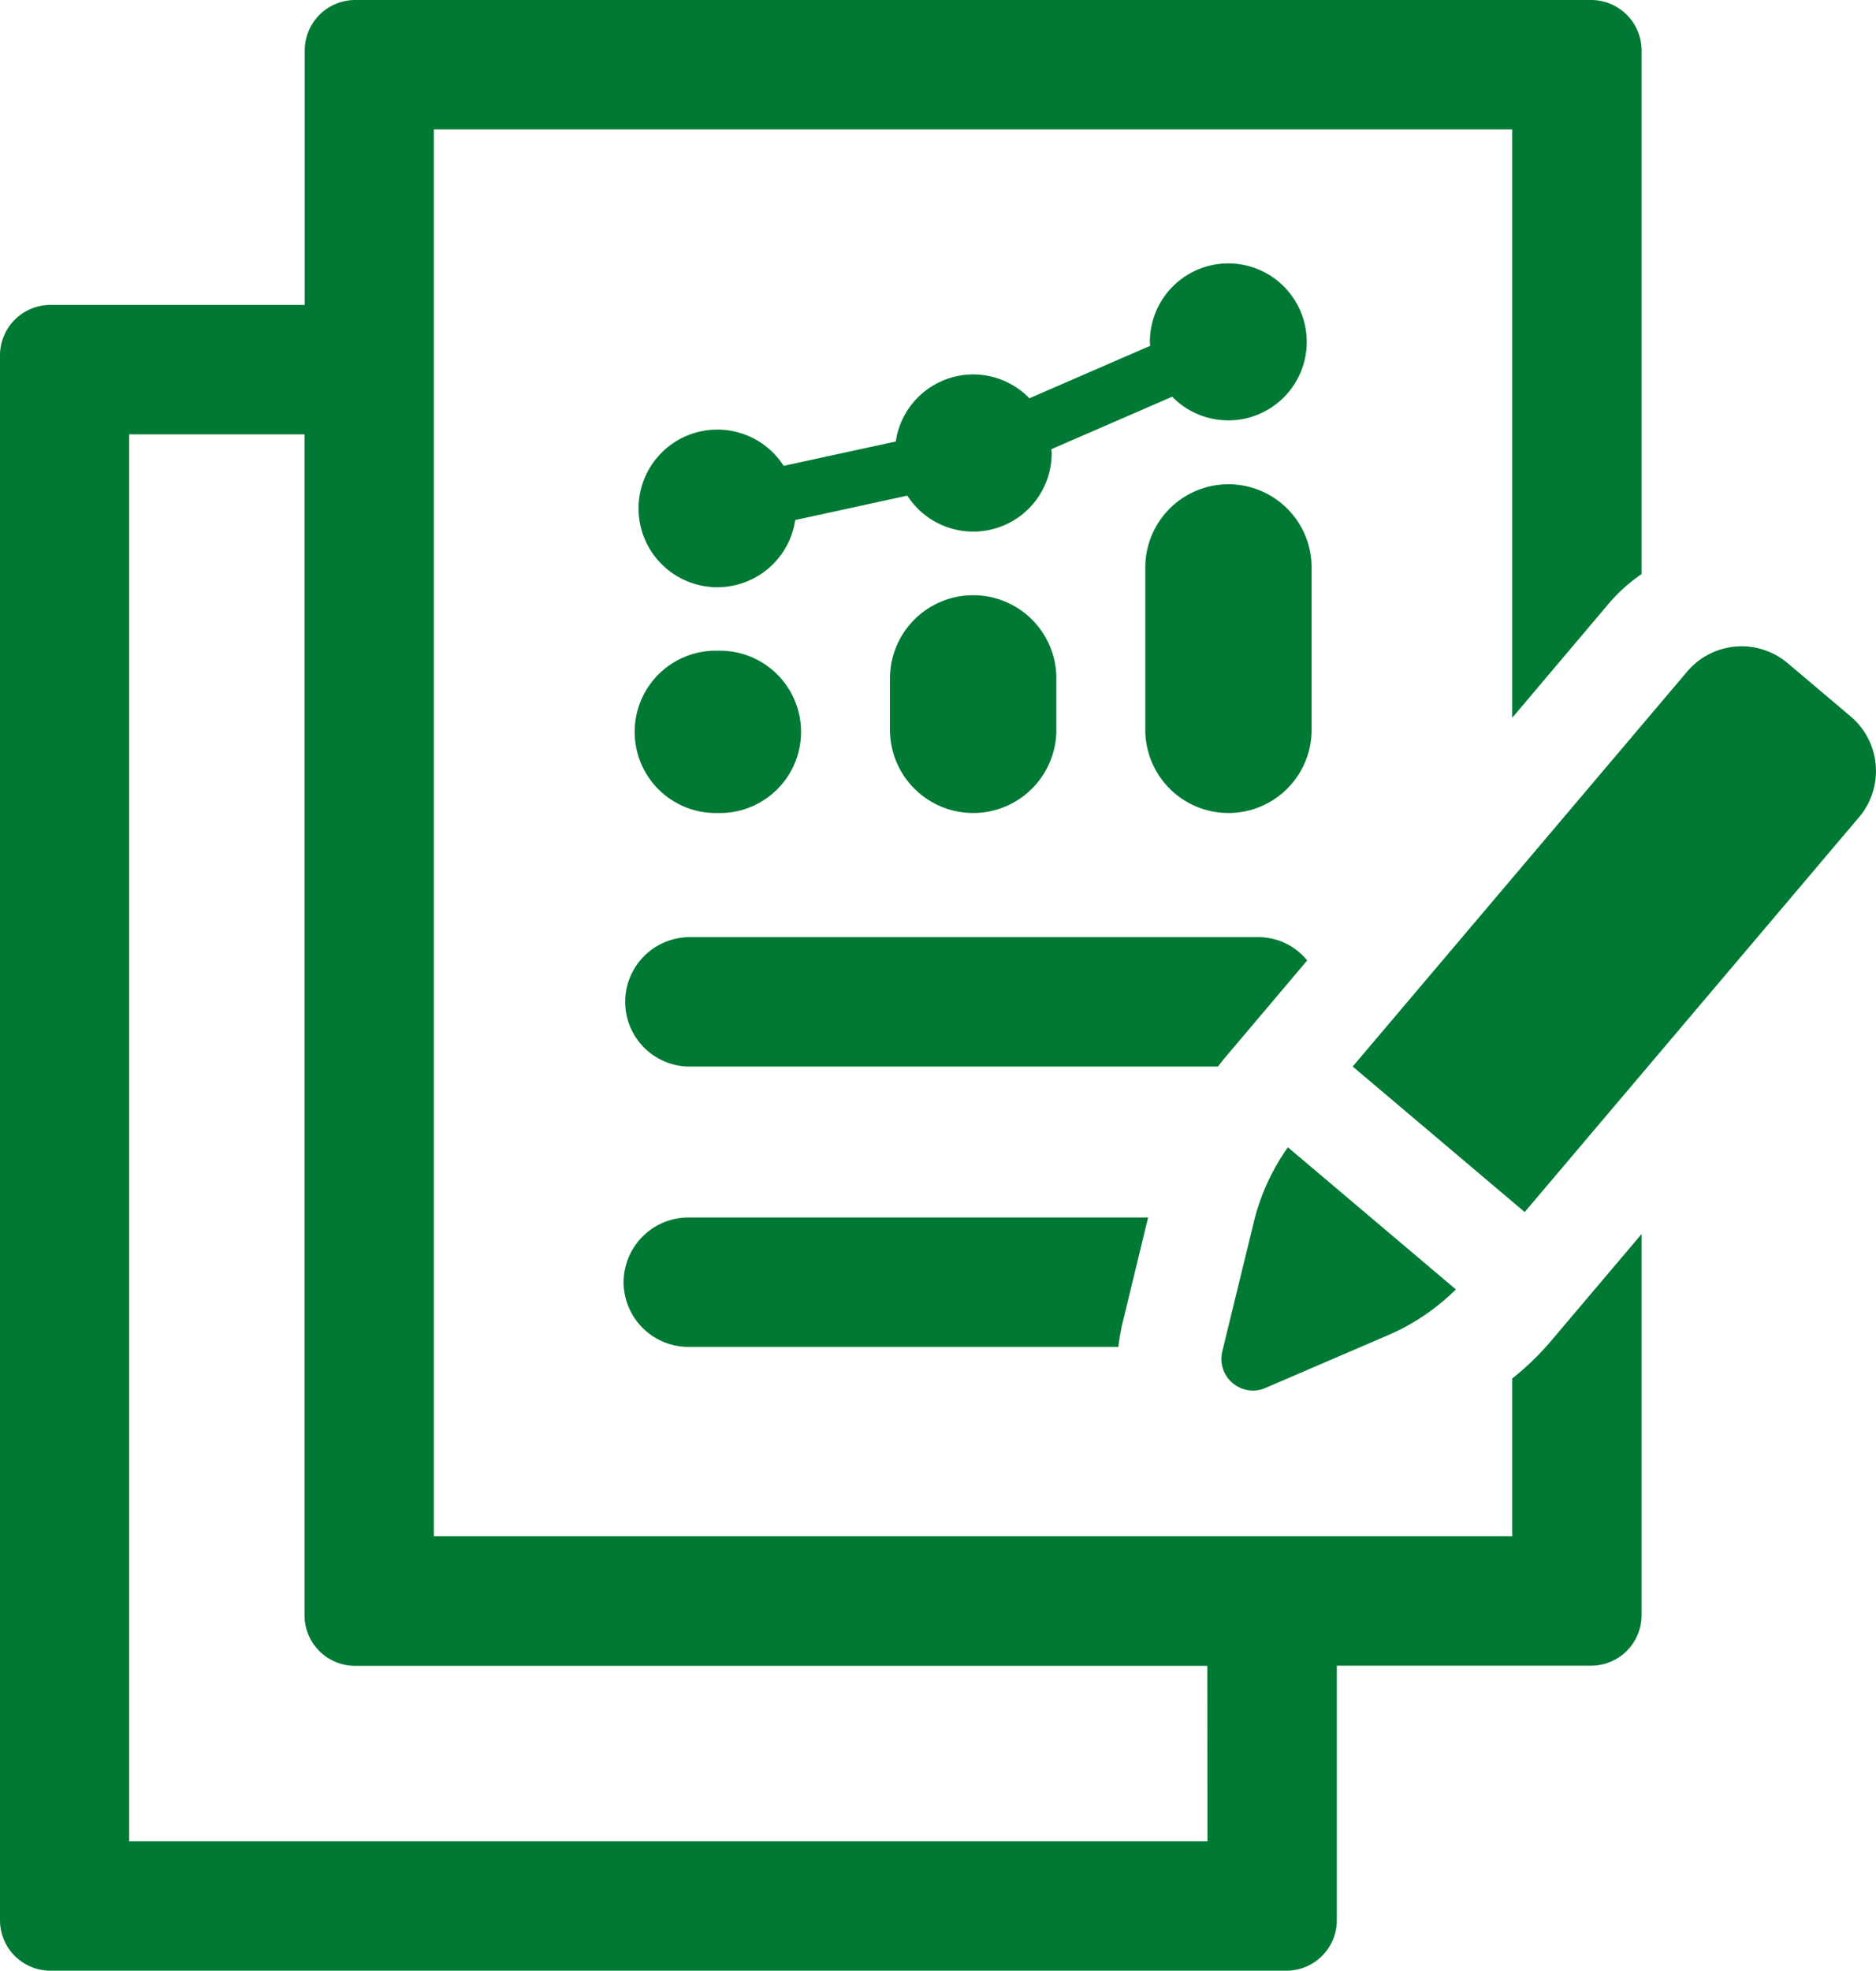
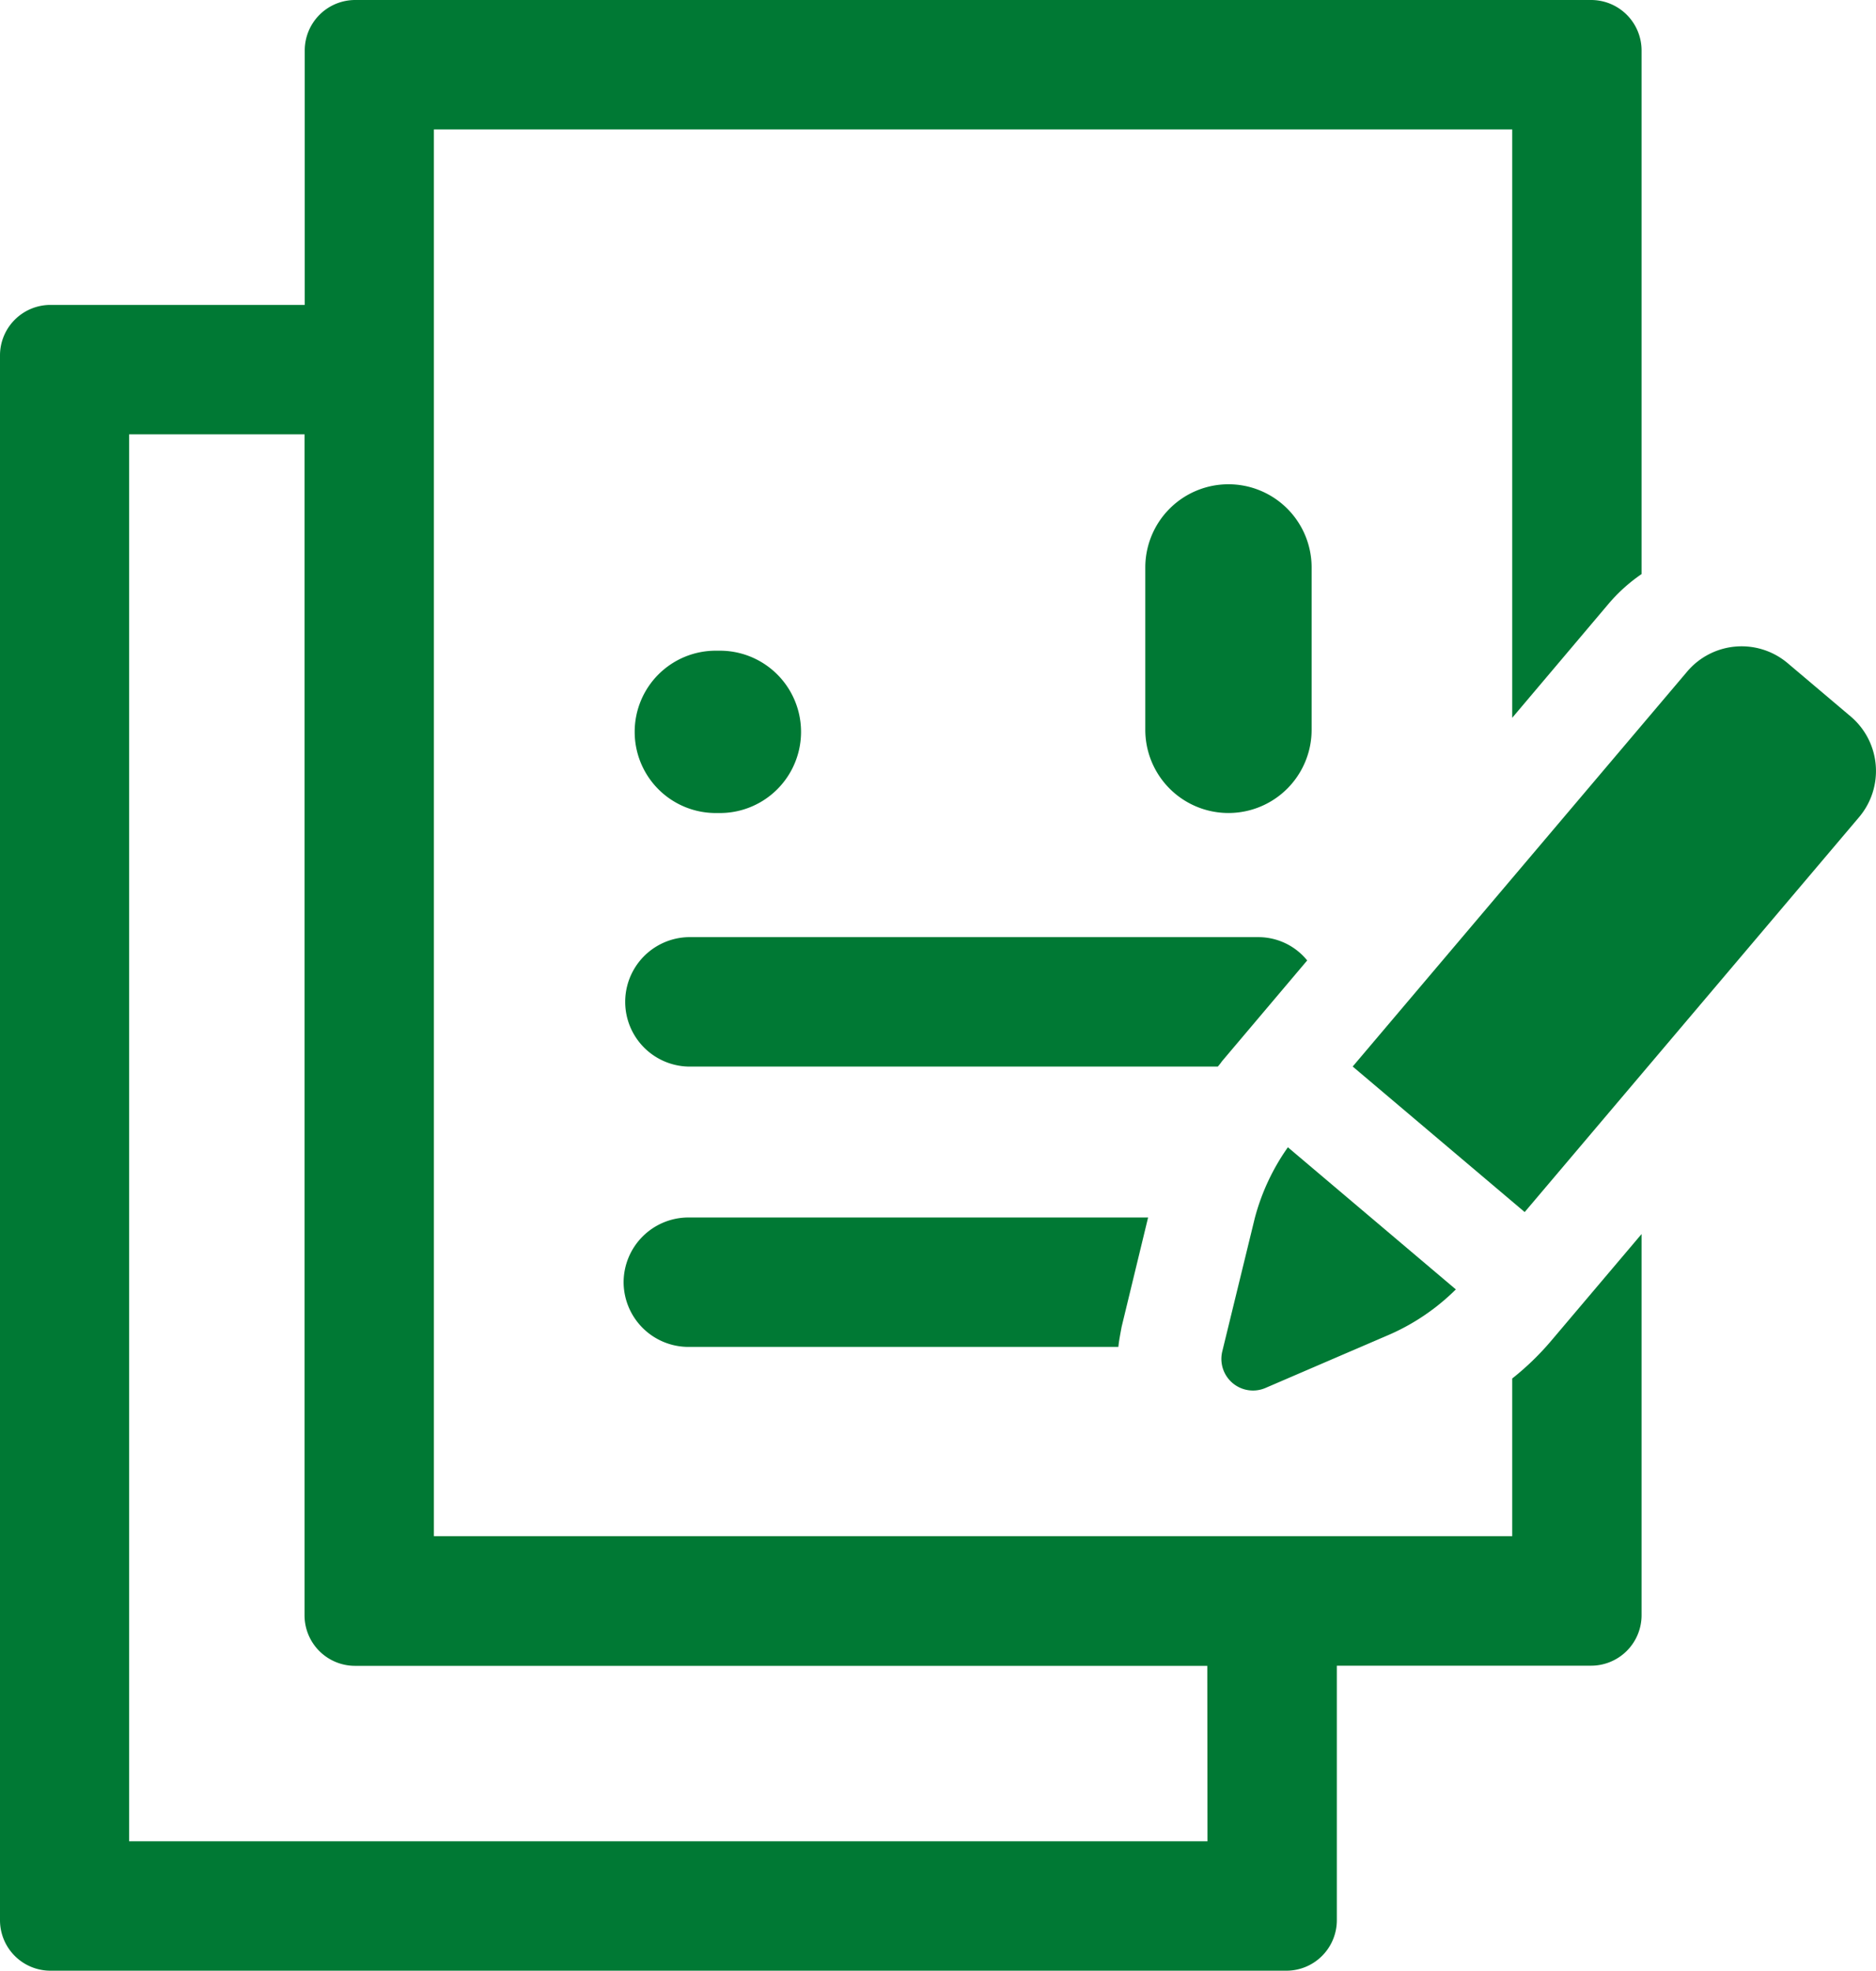
<svg xmlns="http://www.w3.org/2000/svg" viewBox="0 0 38.1 40">
  <g id="Group_9" data-name="Group 9" transform="translate(-3833.144 -592.492)">
-     <path id="Path_20" data-name="Path 20" d="M3920.688,628.009a1.592,1.592,0,0,0-1.572,1.361l-2.277.494a1.6,1.6,0,1,0,.236,1.1l2.276-.495a1.593,1.593,0,0,0,2.932-.866c0-.026-.006-.05-.008-.076l2.455-1.066a1.593,1.593,0,1,0-.453-1.11c0,.026.007.05.008.076l-2.455,1.066A1.589,1.589,0,0,0,3920.688,628.009Z" transform="translate(-67.78 -27.917)" fill="#007934" />
    <path id="Path_26" data-name="Path 26" d="M1.646,0h.085a1.647,1.647,0,0,1,0,3.295H1.646A1.646,1.646,0,0,1,0,1.648v0A1.646,1.646,0,0,1,1.646,0Z" transform="translate(3846.034 605.699)" fill="#007934" />
-     <path id="Path_27" data-name="Path 27" d="M1.689,0h0A1.689,1.689,0,0,1,3.379,1.689V2.732A1.689,1.689,0,0,1,0,2.73V1.689A1.689,1.689,0,0,1,1.689,0Z" transform="translate(3851.219 604.573)" fill="#007934" />
    <path id="Path_28" data-name="Path 28" d="M1.689,0h0A1.689,1.689,0,0,1,3.378,1.689V4.984A1.689,1.689,0,1,1,0,4.983V1.689A1.689,1.689,0,0,1,1.689,0Z" transform="translate(3856.404 602.321)" fill="#007934" />
    <path id="Path_21" data-name="Path 21" d="M3924.071,713.33l1.733-2.049a1.277,1.277,0,0,0-1-.473h-11.573a1.314,1.314,0,0,0,0,2.627h10.758C3924.019,713.4,3924.045,713.369,3924.071,713.33Z" transform="translate(-66.112 -99.295)" fill="#007934" />
    <path id="Path_22" data-name="Path 22" d="M3911.921,747.5a1.318,1.318,0,0,0,1.313,1.313h8.735c.013-.131.04-.263.066-.407l.538-2.22h-9.339A1.318,1.318,0,0,0,3911.921,747.5Z" transform="translate(-66.112 -128.983)" fill="#007934" />
    <path id="Path_23" data-name="Path 23" d="M3863.856,620.471v3.2h-21.9V595.119h21.9v11.942l1.945-2.3a3.381,3.381,0,0,1,.682-.617V593.517a1.025,1.025,0,0,0-1.025-1.025h-25.1a1.025,1.025,0,0,0-1.025,1.025v5.164h-5.164a1.025,1.025,0,0,0-1.025,1.025v31.76a1.025,1.025,0,0,0,1.025,1.025h25.1a1.025,1.025,0,0,0,1.025-1.025V626.3h5.164a1.025,1.025,0,0,0,1.025-1.025v-7.736l-1.825,2.154A5.549,5.549,0,0,1,3863.856,620.471Zm-6.189,9.394h-21.9V601.308h3.562v23.97a1.025,1.025,0,0,0,1.025,1.025h17.309Z" fill="#007934" />
    <path id="Path_24" data-name="Path 24" d="M3988.328,742.216l2.556-1.1a4.449,4.449,0,0,0,1.31-.9l-3.411-2.885a4.458,4.458,0,0,0-.673,1.441l-.659,2.7A.642.642,0,0,0,3988.328,742.216Z" transform="translate(-129.483 -121.553)" fill="#007934" />
    <path id="Path_25" data-name="Path 25" d="M4014.145,675.513l-1.28-1.082a1.449,1.449,0,0,0-2.043.171l-6.792,8.015,3.493,2.954,6.792-8.016A1.45,1.45,0,0,0,4014.145,675.513Z" transform="translate(-143.414 -68.478)" fill="#007934" />
  </g>
</svg>